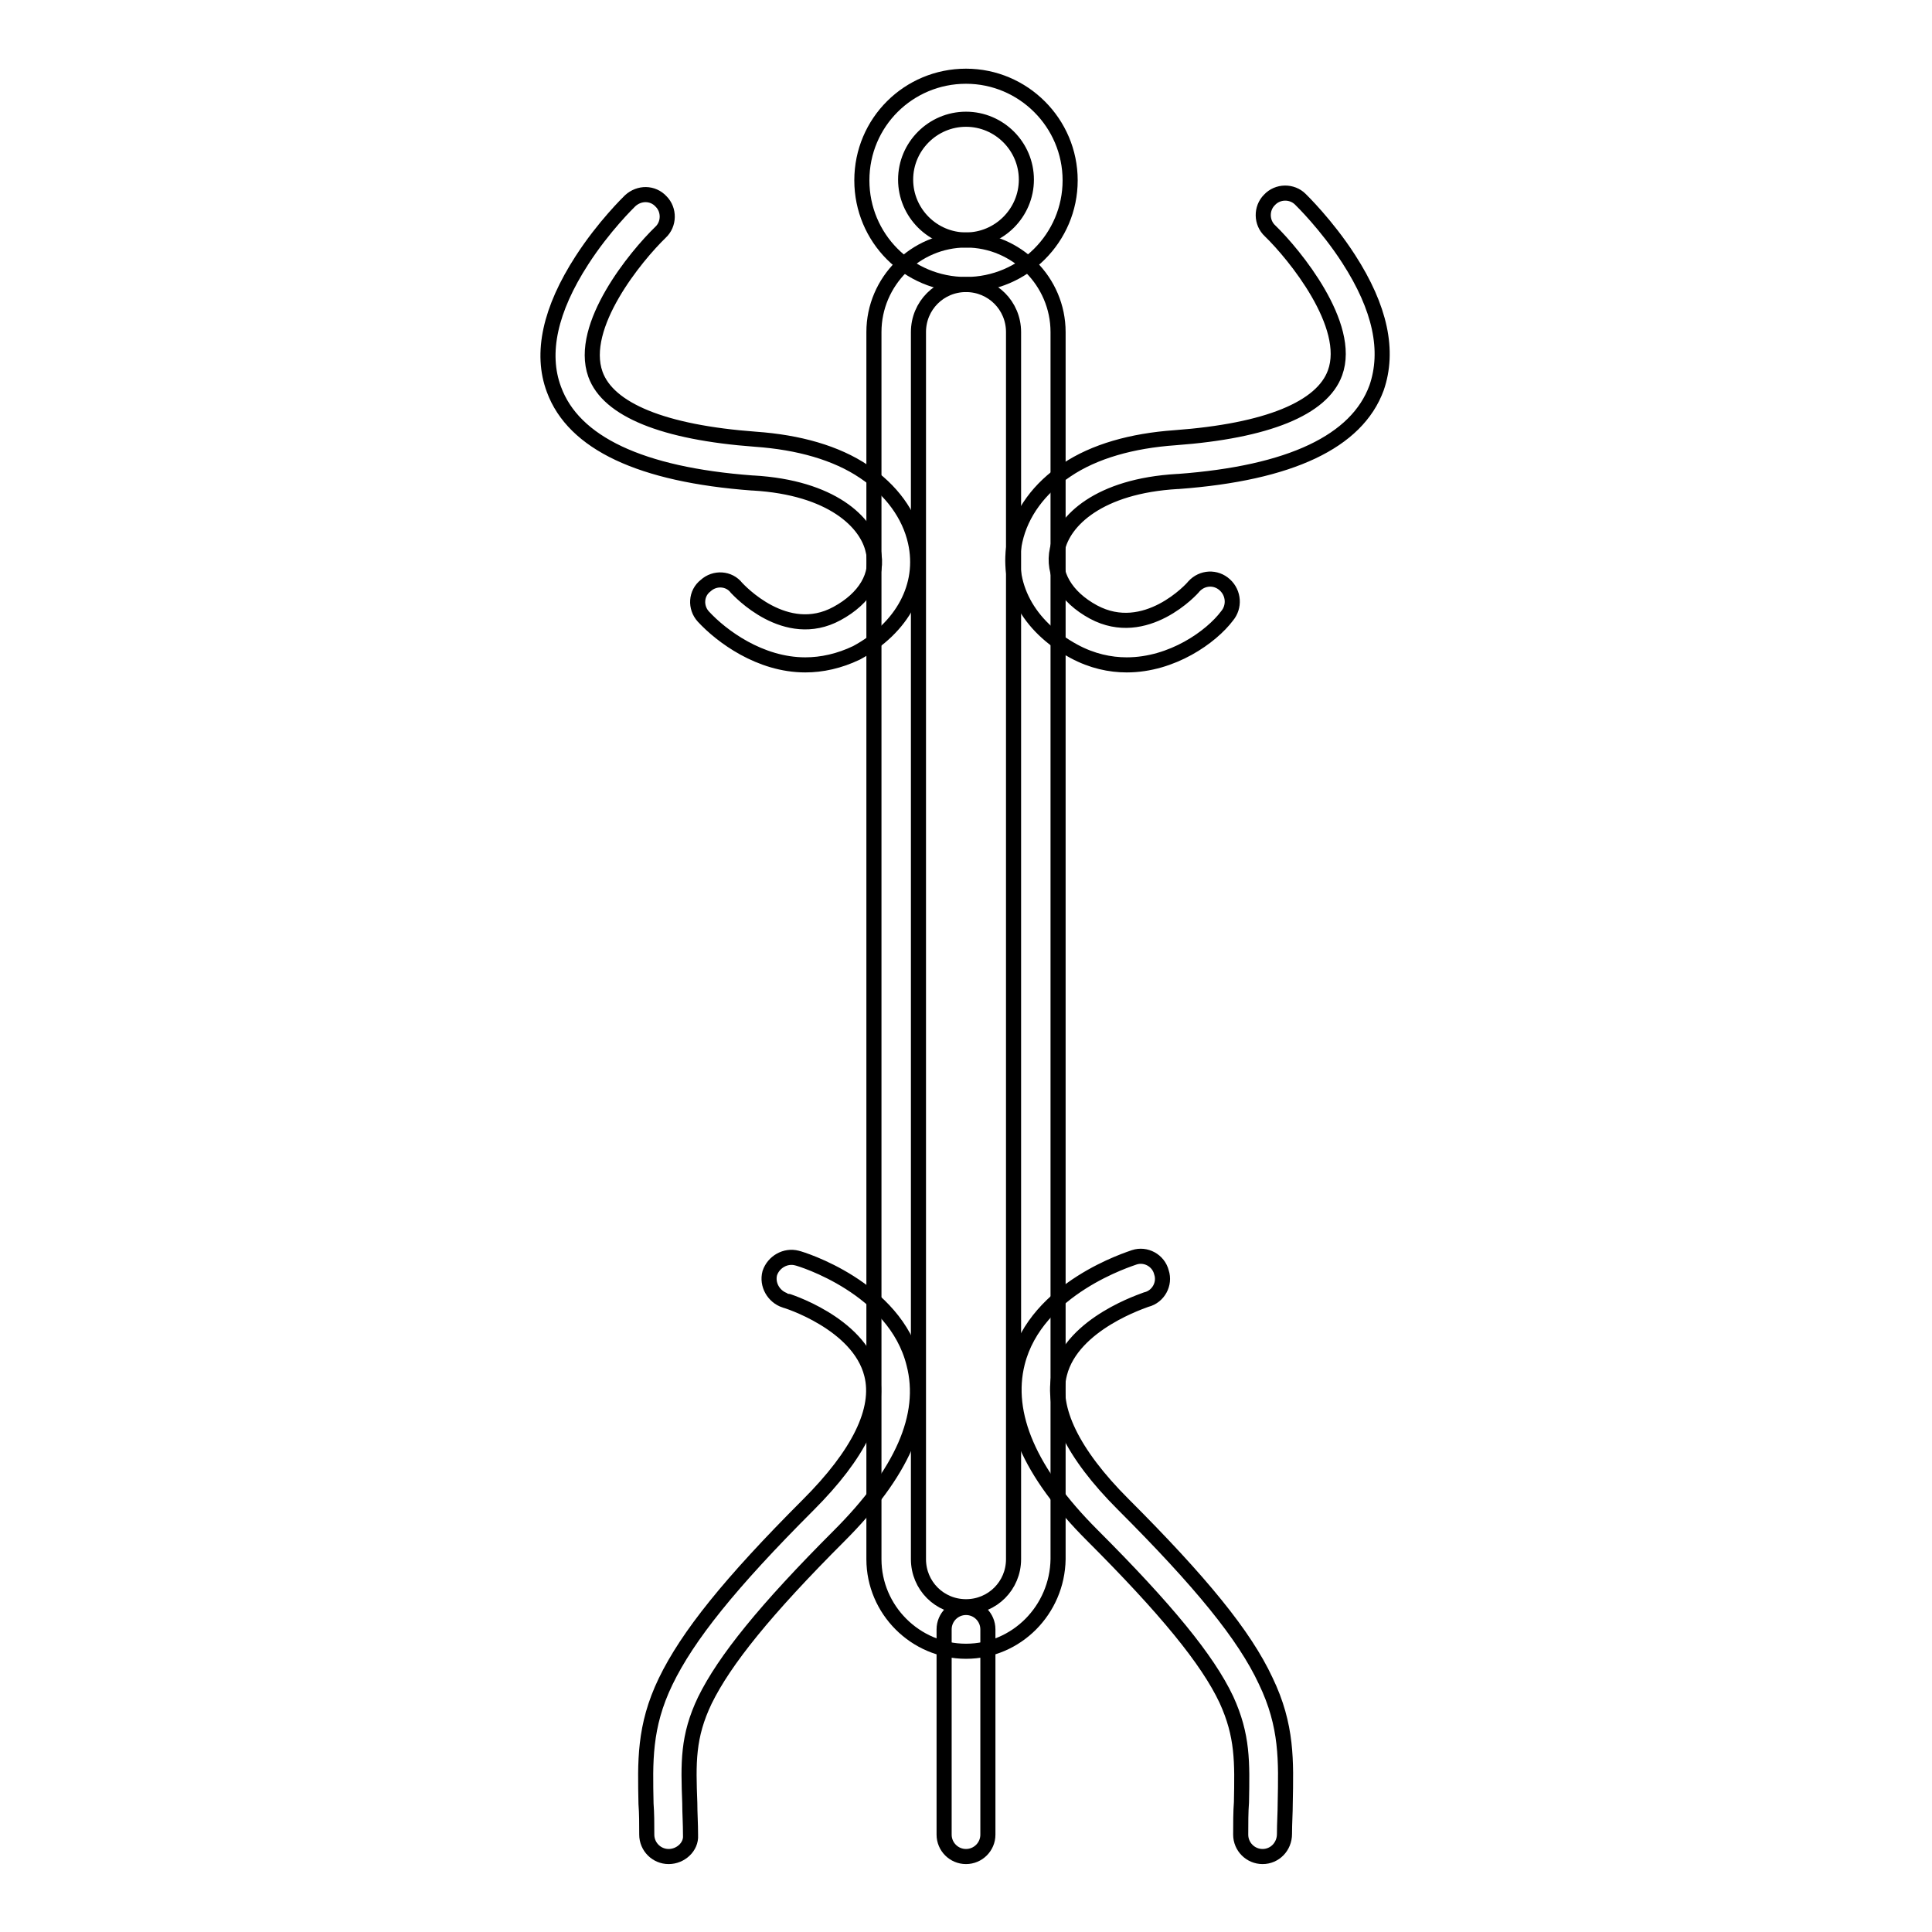
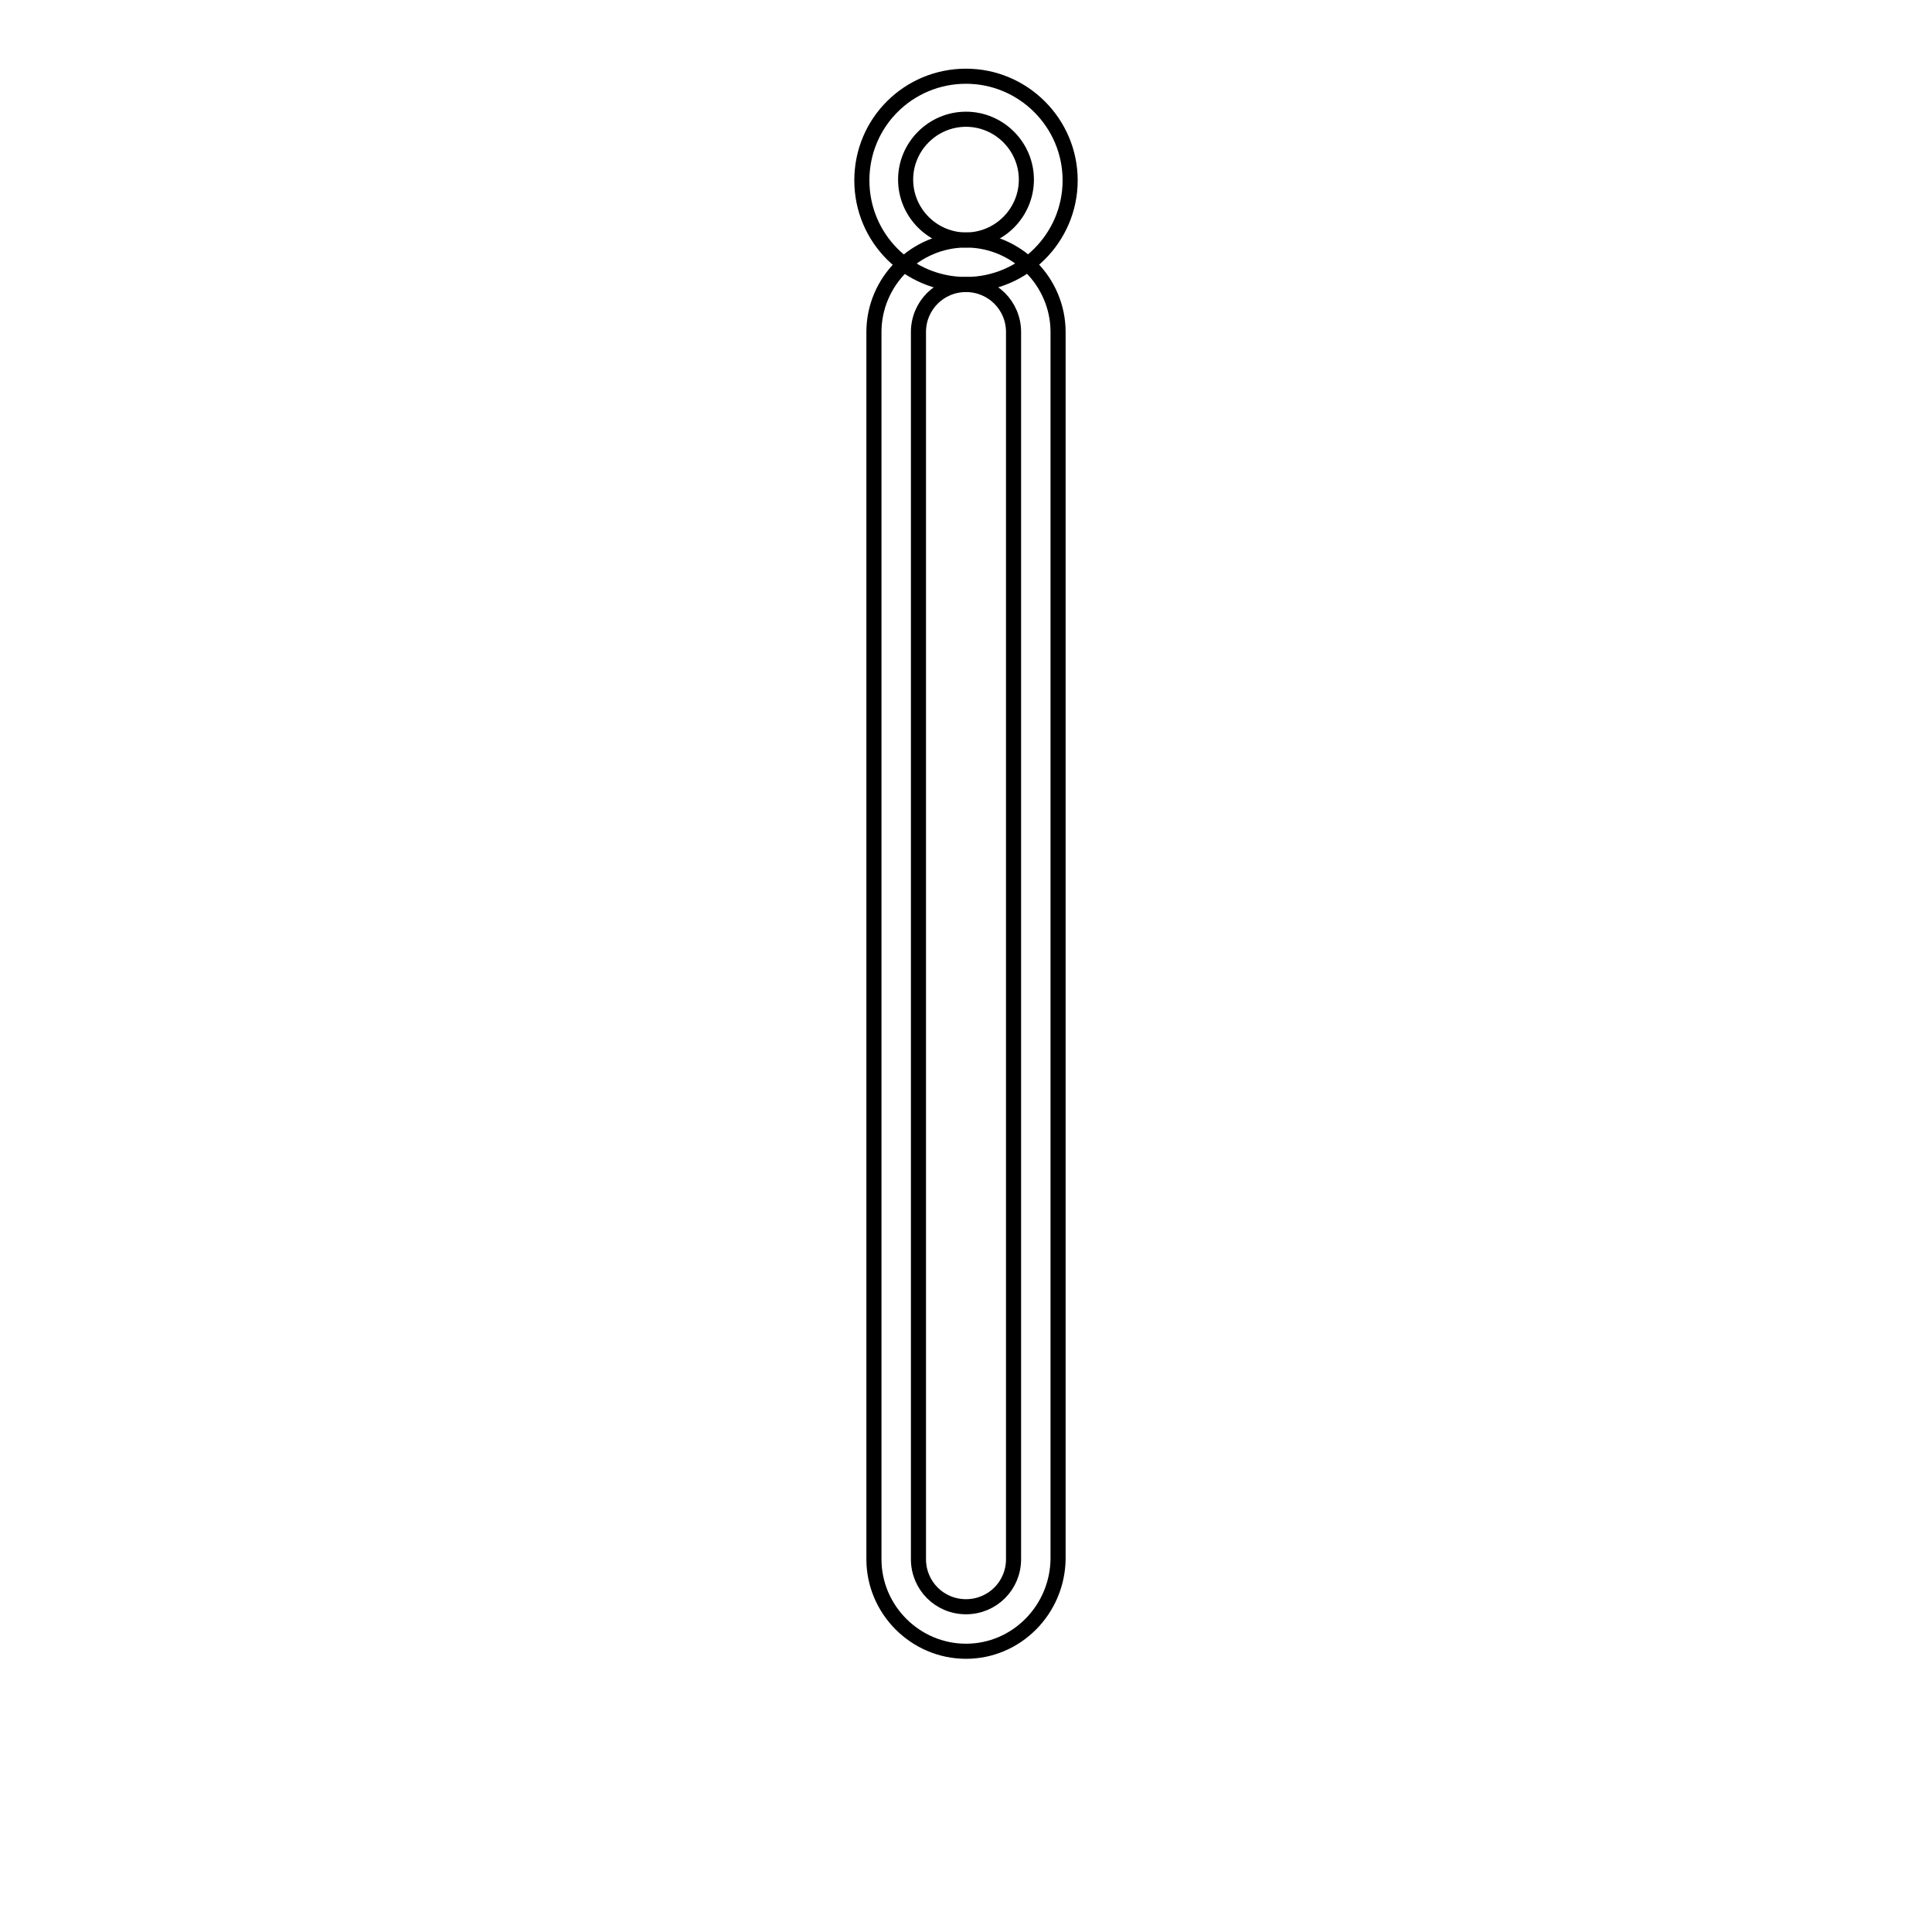
<svg xmlns="http://www.w3.org/2000/svg" version="1.1" x="0px" y="0px" viewBox="0 0 256 256" enable-background="new 0 0 256 256" xml:space="preserve">
  <g>
    <path stroke-width="2" fill-opacity="0" stroke="#000000" d="M128,37.7c-7.7,0-13.8-6.2-13.8-13.8c0-7.7,6.2-13.8,13.8-13.8c7.6,0,13.8,6.2,13.8,13.8 C141.8,31.5,135.6,37.7,128,37.7z M128,15.8c-4.4,0-8,3.6-8,8s3.6,8,8,8c4.4,0,8-3.6,8-8S132.4,15.8,128,15.8z" />
    <path stroke-width="2" fill-opacity="0" stroke="#000000" d="M128,218.8c-6.7,0-12.2-5.5-12.2-12.2V44c0-6.7,5.5-12.2,12.2-12.2c6.7,0,12.2,5.5,12.2,12.2v162.6 C140.1,213.3,134.7,218.8,128,218.8z M128,37.7c-3.5,0-6.3,2.8-6.3,6.3v162.6c0,3.5,2.8,6.3,6.3,6.3c3.5,0,6.3-2.8,6.3-6.3V44 C134.3,40.5,131.5,37.7,128,37.7z" />
-     <path stroke-width="2" fill-opacity="0" stroke="#000000" d="M128,246c-1.6,0-2.9-1.3-2.9-2.9v-27.2c0-1.6,1.3-2.9,2.9-2.9c1.6,0,2.9,1.3,2.9,2.9v27.2 C130.9,244.7,129.6,246,128,246z M106.7,88.1c-6,0-11.1-3.8-13.5-6.4c-1.1-1.2-1-3.1,0.3-4.1c1.2-1.1,3.1-1,4.1,0.3 c0.3,0.3,6.5,7.1,13.3,3.4c3.7-2,5.6-5.1,4.8-8.3c-0.8-3.8-5.5-8.4-15.9-9h-0.1c-14.8-1.1-23.7-5.3-26.3-12.4 c-1.8-4.8-0.5-10.6,3.7-17.1c2.9-4.5,6.2-7.7,6.4-7.9c1.2-1.1,3-1.1,4.1,0.1c1.1,1.1,1.1,3-0.1,4.1c-3.2,3.1-10.9,12.4-8.6,18.8 c1.7,4.7,9,7.7,21.2,8.6c5.7,0.4,10.7,1.8,14.4,4.3c3.6,2.4,6,5.7,6.8,9.3c1.3,5.8-1.7,11.4-7.8,14.7 C111.2,87.6,108.9,88.1,106.7,88.1z M149.3,88.1c-2.2,0-4.6-0.5-7-1.8c-6.1-3.3-9.1-8.9-7.8-14.7c0.8-3.6,3.2-6.9,6.8-9.3 c3.7-2.5,8.7-3.9,14.4-4.3c12.2-0.9,19.5-3.9,21.2-8.6c2.3-6.3-5.4-15.7-8.6-18.8c-1.2-1.1-1.2-3-0.1-4.1c1.1-1.2,3-1.2,4.1-0.1 c0.1,0.1,3.5,3.4,6.4,7.9c4.2,6.5,5.4,12.2,3.7,17.1c-2.6,7.1-11.4,11.3-26.3,12.4h-0.1c-10.4,0.6-15.1,5.2-15.9,9 c-0.7,3.2,1.1,6.3,4.8,8.3c6.9,3.7,13.1-3.1,13.3-3.4c1.1-1.2,2.9-1.3,4.1-0.2c1.2,1.1,1.3,2.9,0.3,4.1 C160.5,84.4,155.3,88.1,149.3,88.1L149.3,88.1z M88.6,246c-1.6,0-2.9-1.3-2.9-2.9c0-1.5,0-2.8-0.1-4.1c-0.1-5.5-0.3-10.2,2.6-16.2 c2.9-6,8.5-13,18.9-23.4c6.7-6.7,9.6-12.6,8.4-17.3c-1.7-6.8-11.4-9.8-11.5-9.8c-1.5-0.5-2.4-2.1-2-3.6c0.5-1.5,2.1-2.4,3.6-2 c0.5,0.1,13,3.9,15.5,14c1.8,6.9-1.6,14.5-9.9,22.8c-9.8,9.8-15.2,16.5-17.8,21.8c-2.3,4.8-2.2,8.3-2,13.6c0,1.3,0.1,2.7,0.1,4.3 C91.6,244.7,90.2,246,88.6,246z M167.3,246c-1.6,0-2.9-1.3-2.9-2.9c0-1.5,0-3,0.1-4.3c0.1-5.3,0.2-8.8-2-13.6 c-2.5-5.3-8-12-17.8-21.8c-8.3-8.3-11.6-16-9.9-22.8c2.5-10,15-13.8,15.5-14c1.5-0.5,3.2,0.4,3.6,2c0.5,1.5-0.4,3.2-2,3.6 c-0.2,0.1-9.8,3.1-11.5,9.8c-1.2,4.6,1.7,10.6,8.4,17.3c10.4,10.4,16.1,17.4,18.9,23.4c2.9,6,2.7,10.7,2.6,16.2 c0,1.3-0.1,2.7-0.1,4.1C170.2,244.7,168.9,246,167.3,246z" />
  </g>
</svg>